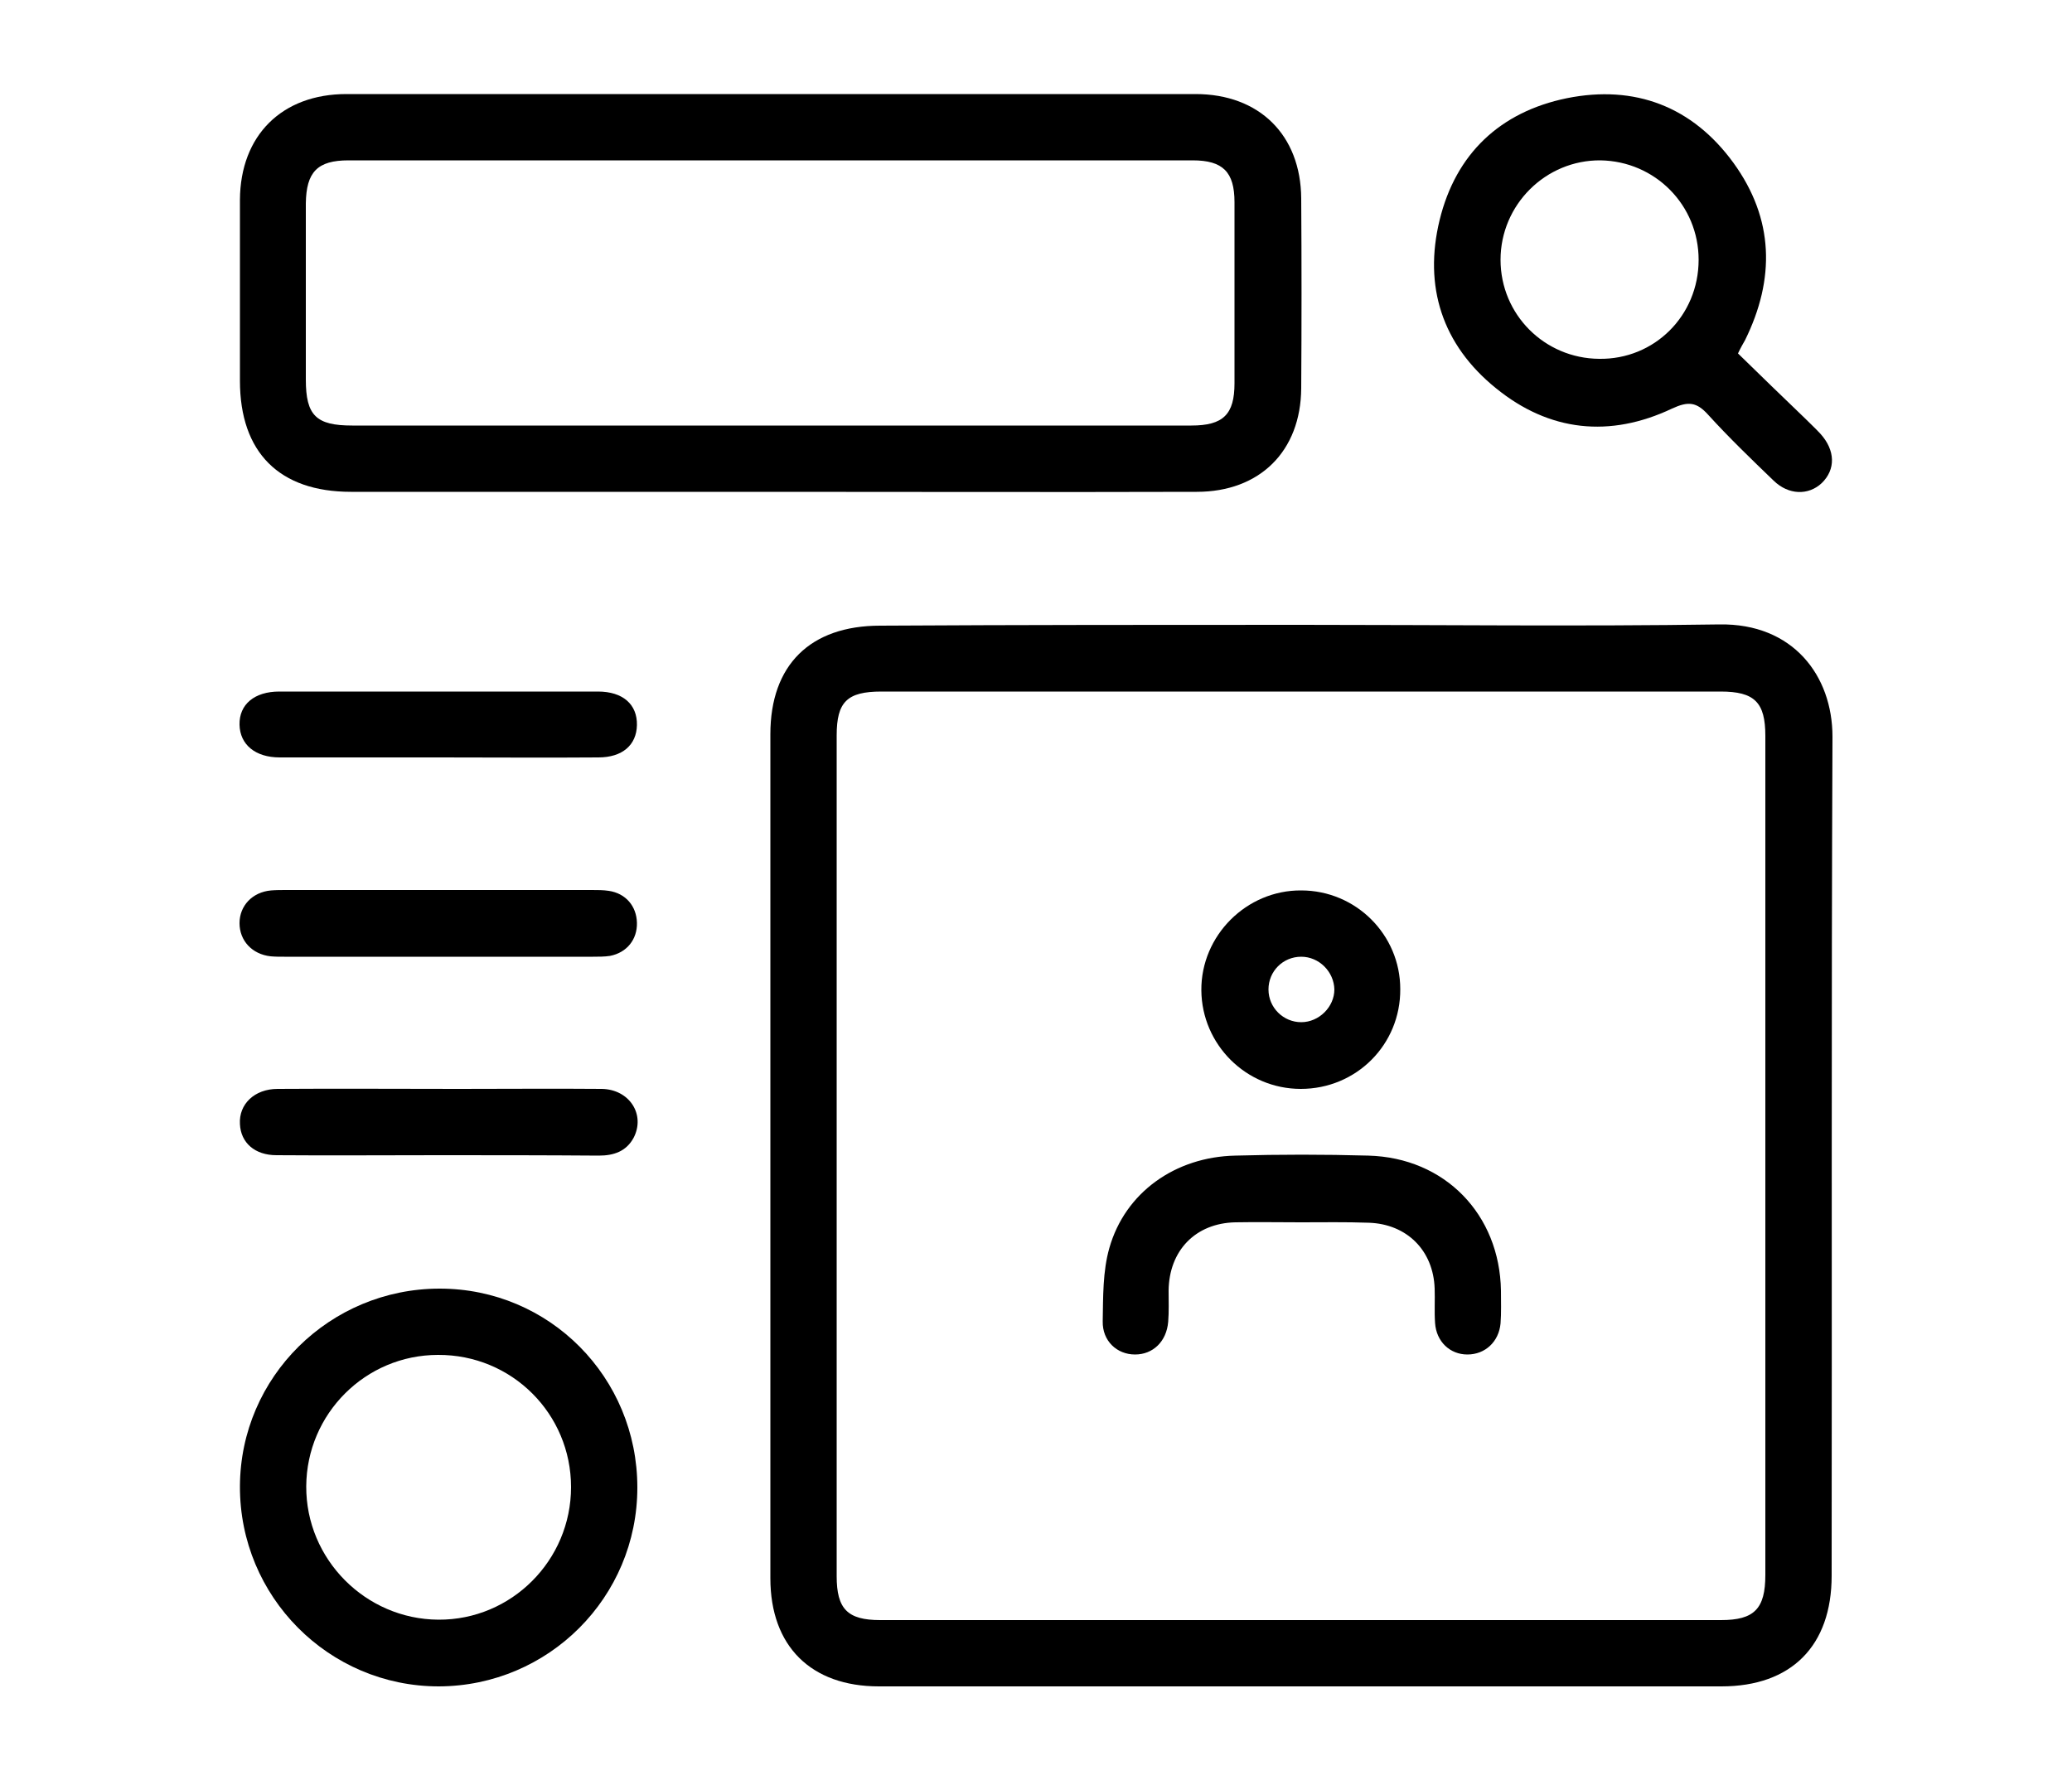
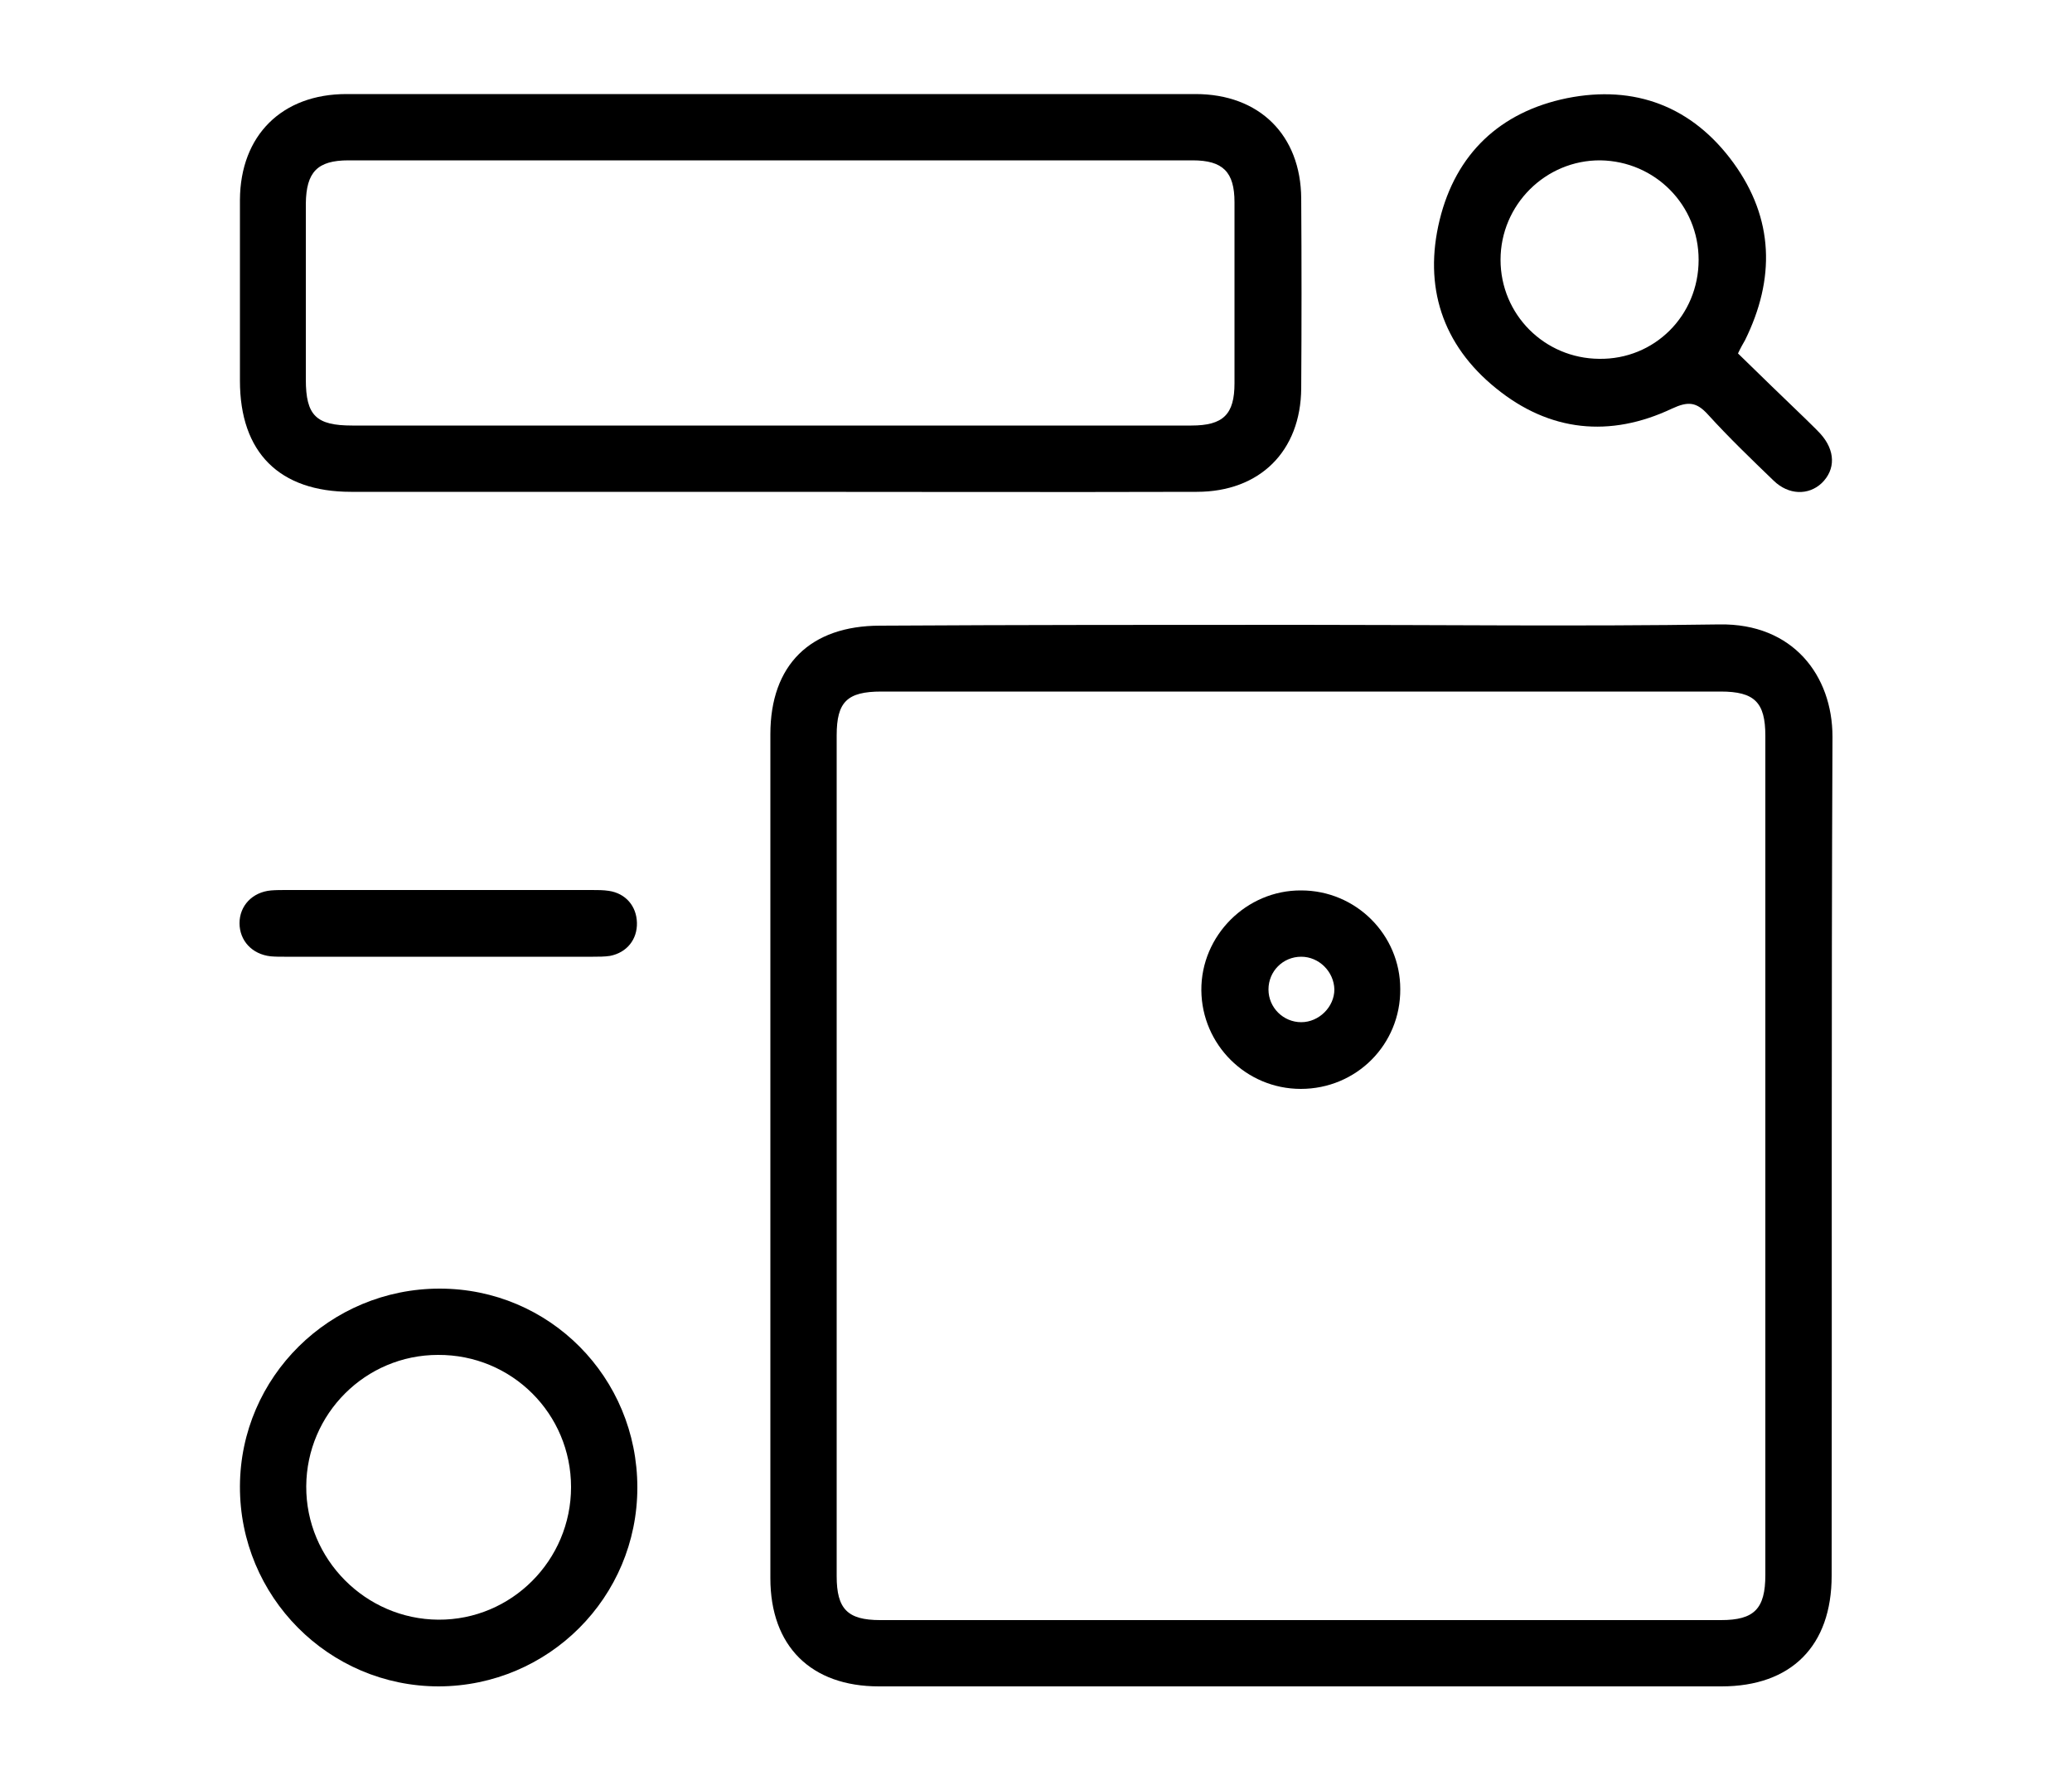
<svg xmlns="http://www.w3.org/2000/svg" version="1.1" x="0px" y="0px" viewBox="0 0 500 430.8" style="enable-background:new 0 0 500 430.8;" xml:space="preserve">
  <g id="BACKGROUND">
</g>
  <g id="OBJECTS">
</g>
  <g id="DESIGNED_BY_FREEPIK">
    <g>
-       <path d="M314.1,150.8c33.6,0,67.2,0.4,100.8-0.1c17.8-0.3,27.3,12.4,27.3,27.1c-0.3,67.5-0.1,135-0.2,202.5    c0,16.9-9.7,26.7-26.6,26.7c-67.8,0-135.5,0-203.3,0c-16.4,0-26.2-9.7-26.2-26.1c0-67.9,0-135.8,0-203.7    c0-16.7,9.6-26.2,26.5-26.2C246.3,150.8,280.2,150.8,314.1,150.8z M314,166.9c-33.8,0-67.5,0-101.3,0c-8.3,0-10.8,2.5-10.8,10.6    c0,67.6,0,135.3,0,202.9c0,7.9,2.6,10.6,10.5,10.6c67.6,0,135.3,0,202.9,0c8,0,10.7-2.7,10.7-10.9c0-67.5,0-135,0-202.5    c0-8.1-2.6-10.7-10.8-10.7C381.5,166.9,347.8,166.9,314,166.9z" />
+       <path d="M314.1,150.8c33.6,0,67.2,0.4,100.8-0.1c17.8-0.3,27.3,12.4,27.3,27.1c-0.3,67.5-0.1,135-0.2,202.5    c0,16.9-9.7,26.7-26.6,26.7c-67.8,0-135.5,0-203.3,0c-16.4,0-26.2-9.7-26.2-26.1c0-67.9,0-135.8,0-203.7    c0-16.7,9.6-26.2,26.5-26.2C246.3,150.8,280.2,150.8,314.1,150.8z M314,166.9c-33.8,0-67.5,0-101.3,0c-8.3,0-10.8,2.5-10.8,10.6    c0,67.6,0,135.3,0,202.9c0,7.9,2.6,10.6,10.5,10.6c67.6,0,135.3,0,202.9,0c8,0,10.7-2.7,10.7-10.9c0-67.5,0-135,0-202.5    c0-8.1-2.6-10.7-10.8-10.7z" />
      <path d="M185.9,118.7c-33.7,0-67.5,0-101.2,0c-17.3,0-26.8-9.5-26.8-26.8c0-14.6,0-29.2,0-43.7c0.1-15.5,10.1-25.5,25.7-25.5    c68.3,0,136.6,0,204.9,0c15.4,0,25.4,9.9,25.5,25.2c0.1,15.3,0.1,30.5,0,45.8c-0.1,15.2-10,25-25.2,25    C254.4,118.8,220.1,118.7,185.9,118.7z M185.9,102.7c33.9,0,67.8,0,101.6,0c7.7,0,10.4-2.7,10.4-10.2c0-14.6,0-29.2,0-43.7    c0-7.3-2.8-10.1-10.1-10.1c-67.9,0-135.8,0-203.7,0c-7.5,0-10.2,2.8-10.3,10.4c0,14.2,0,28.3,0,42.5c0,8.7,2.5,11.1,11.2,11.1    C118.6,102.7,152.3,102.7,185.9,102.7z" />
      <path d="M153.8,359c0,26.5-21.4,47.9-47.9,48c-26.6,0-48.1-21.7-48-48.3c0.1-26.4,21.7-47.7,48.2-47.7    C132.6,311,153.8,332.4,153.8,359z M137.8,358.9c0-17.7-14.3-32-32.1-31.9C88.2,327,74,341.2,73.9,358.7    c-0.1,17.6,14.3,32.1,31.9,32.2C123.4,391,137.8,376.6,137.8,358.9z" />
      <path d="M419.4,85.3c5.3,5.2,10.7,10.4,16.1,15.6c1.3,1.3,2.6,2.5,3.8,3.8c3.6,4,3.7,8.6,0.3,11.9c-3.2,3-8,2.9-11.6-0.6    c-5.4-5.2-10.8-10.4-15.8-15.9c-2.8-3.1-4.8-3.3-8.7-1.5c-15,7.1-29.6,5.6-42.5-4.9c-13-10.5-17.5-24.6-13.6-40.6    c3.9-16,14.6-26.1,30.7-29.4c16.4-3.3,30.3,2,40.2,15.6c9.8,13.5,10.1,28,2.8,42.8C420.6,83,420.1,83.8,419.4,85.3z M409.9,62.7    c0-13.2-10.5-23.8-23.7-24c-13.2-0.1-24.1,10.7-24.1,24c0,13.2,10.6,23.8,23.8,23.9C399.2,86.8,409.9,76.2,409.9,62.7z" />
      <path d="M106.2,214.8c12.2,0,24.4,0,36.6,0c1.4,0,2.8,0,4.1,0.2c4.1,0.6,6.7,3.7,6.8,7.7c0.1,4-2.4,7.2-6.5,8    c-1.3,0.2-2.8,0.2-4.1,0.2c-24.8,0-49.6,0-74.5,0c-1.1,0-2.2,0-3.3-0.1c-4.5-0.5-7.5-3.8-7.5-8c0-4.2,3.1-7.5,7.6-7.9    c1.2-0.1,2.5-0.1,3.7-0.1C81.5,214.8,93.9,214.8,106.2,214.8z" />
-       <path d="M106.2,182.8c-12.9,0-25.8,0-38.7,0c-5.9,0-9.6-3.1-9.7-7.9c-0.1-4.9,3.6-8,9.6-8c25.6,0,51.3,0,76.9,0    c6,0,9.5,3.1,9.4,8.1c-0.1,4.8-3.5,7.8-9.3,7.8C131.7,182.9,119,182.8,106.2,182.8z" />
-       <path d="M105.8,278.8c-13,0-26.1,0.1-39.1,0c-5.2,0-8.6-3-8.8-7.5c-0.3-4.8,3.5-8.5,9.1-8.5c14.6-0.1,29.1,0,43.7,0    c11.5,0,23-0.1,34.5,0c6.7,0.1,10.6,6.2,7.7,11.8c-1.8,3.3-4.8,4.3-8.4,4.3C131.6,278.8,118.7,278.8,105.8,278.8z" />
-       <path d="M313.9,295c-5.3,0-10.6-0.1-15.8,0c-9.6,0.2-16,6.8-16.1,16.5c0,2.5,0.1,5-0.1,7.5c-0.4,4.8-3.7,7.9-8,7.9    c-4.4,0-7.9-3.3-7.8-8c0.1-5.9,0-12.1,1.6-17.7c3.8-13.4,15.9-22,30.4-22.3c10.7-0.3,21.4-0.3,32.1,0c18.5,0.5,31.7,14.2,32,32.6    c0,2.6,0.1,5.3-0.1,7.9c-0.4,4.4-3.7,7.5-8,7.5c-4.2,0-7.5-3.1-7.8-7.6c-0.2-2.8,0-5.6-0.1-8.3c-0.3-9.2-6.7-15.6-15.9-15.9    C324.7,294.9,319.3,295,313.9,295z" />
      <path d="M337.9,238.7c0.1,13.4-10.6,24.1-24,24.1c-13.2,0-23.9-10.7-24-23.8c-0.1-13.2,10.9-24.2,24.1-24.1    C327.2,214.9,337.9,225.6,337.9,238.7z M314,230.9c-4.4,0-7.9,3.5-7.9,7.9c0,4.4,3.6,7.9,7.9,7.9c4.3,0,8-3.7,8-7.9    C321.9,234.5,318.3,230.9,314,230.9z" />
    </g>
  </g>
</svg>